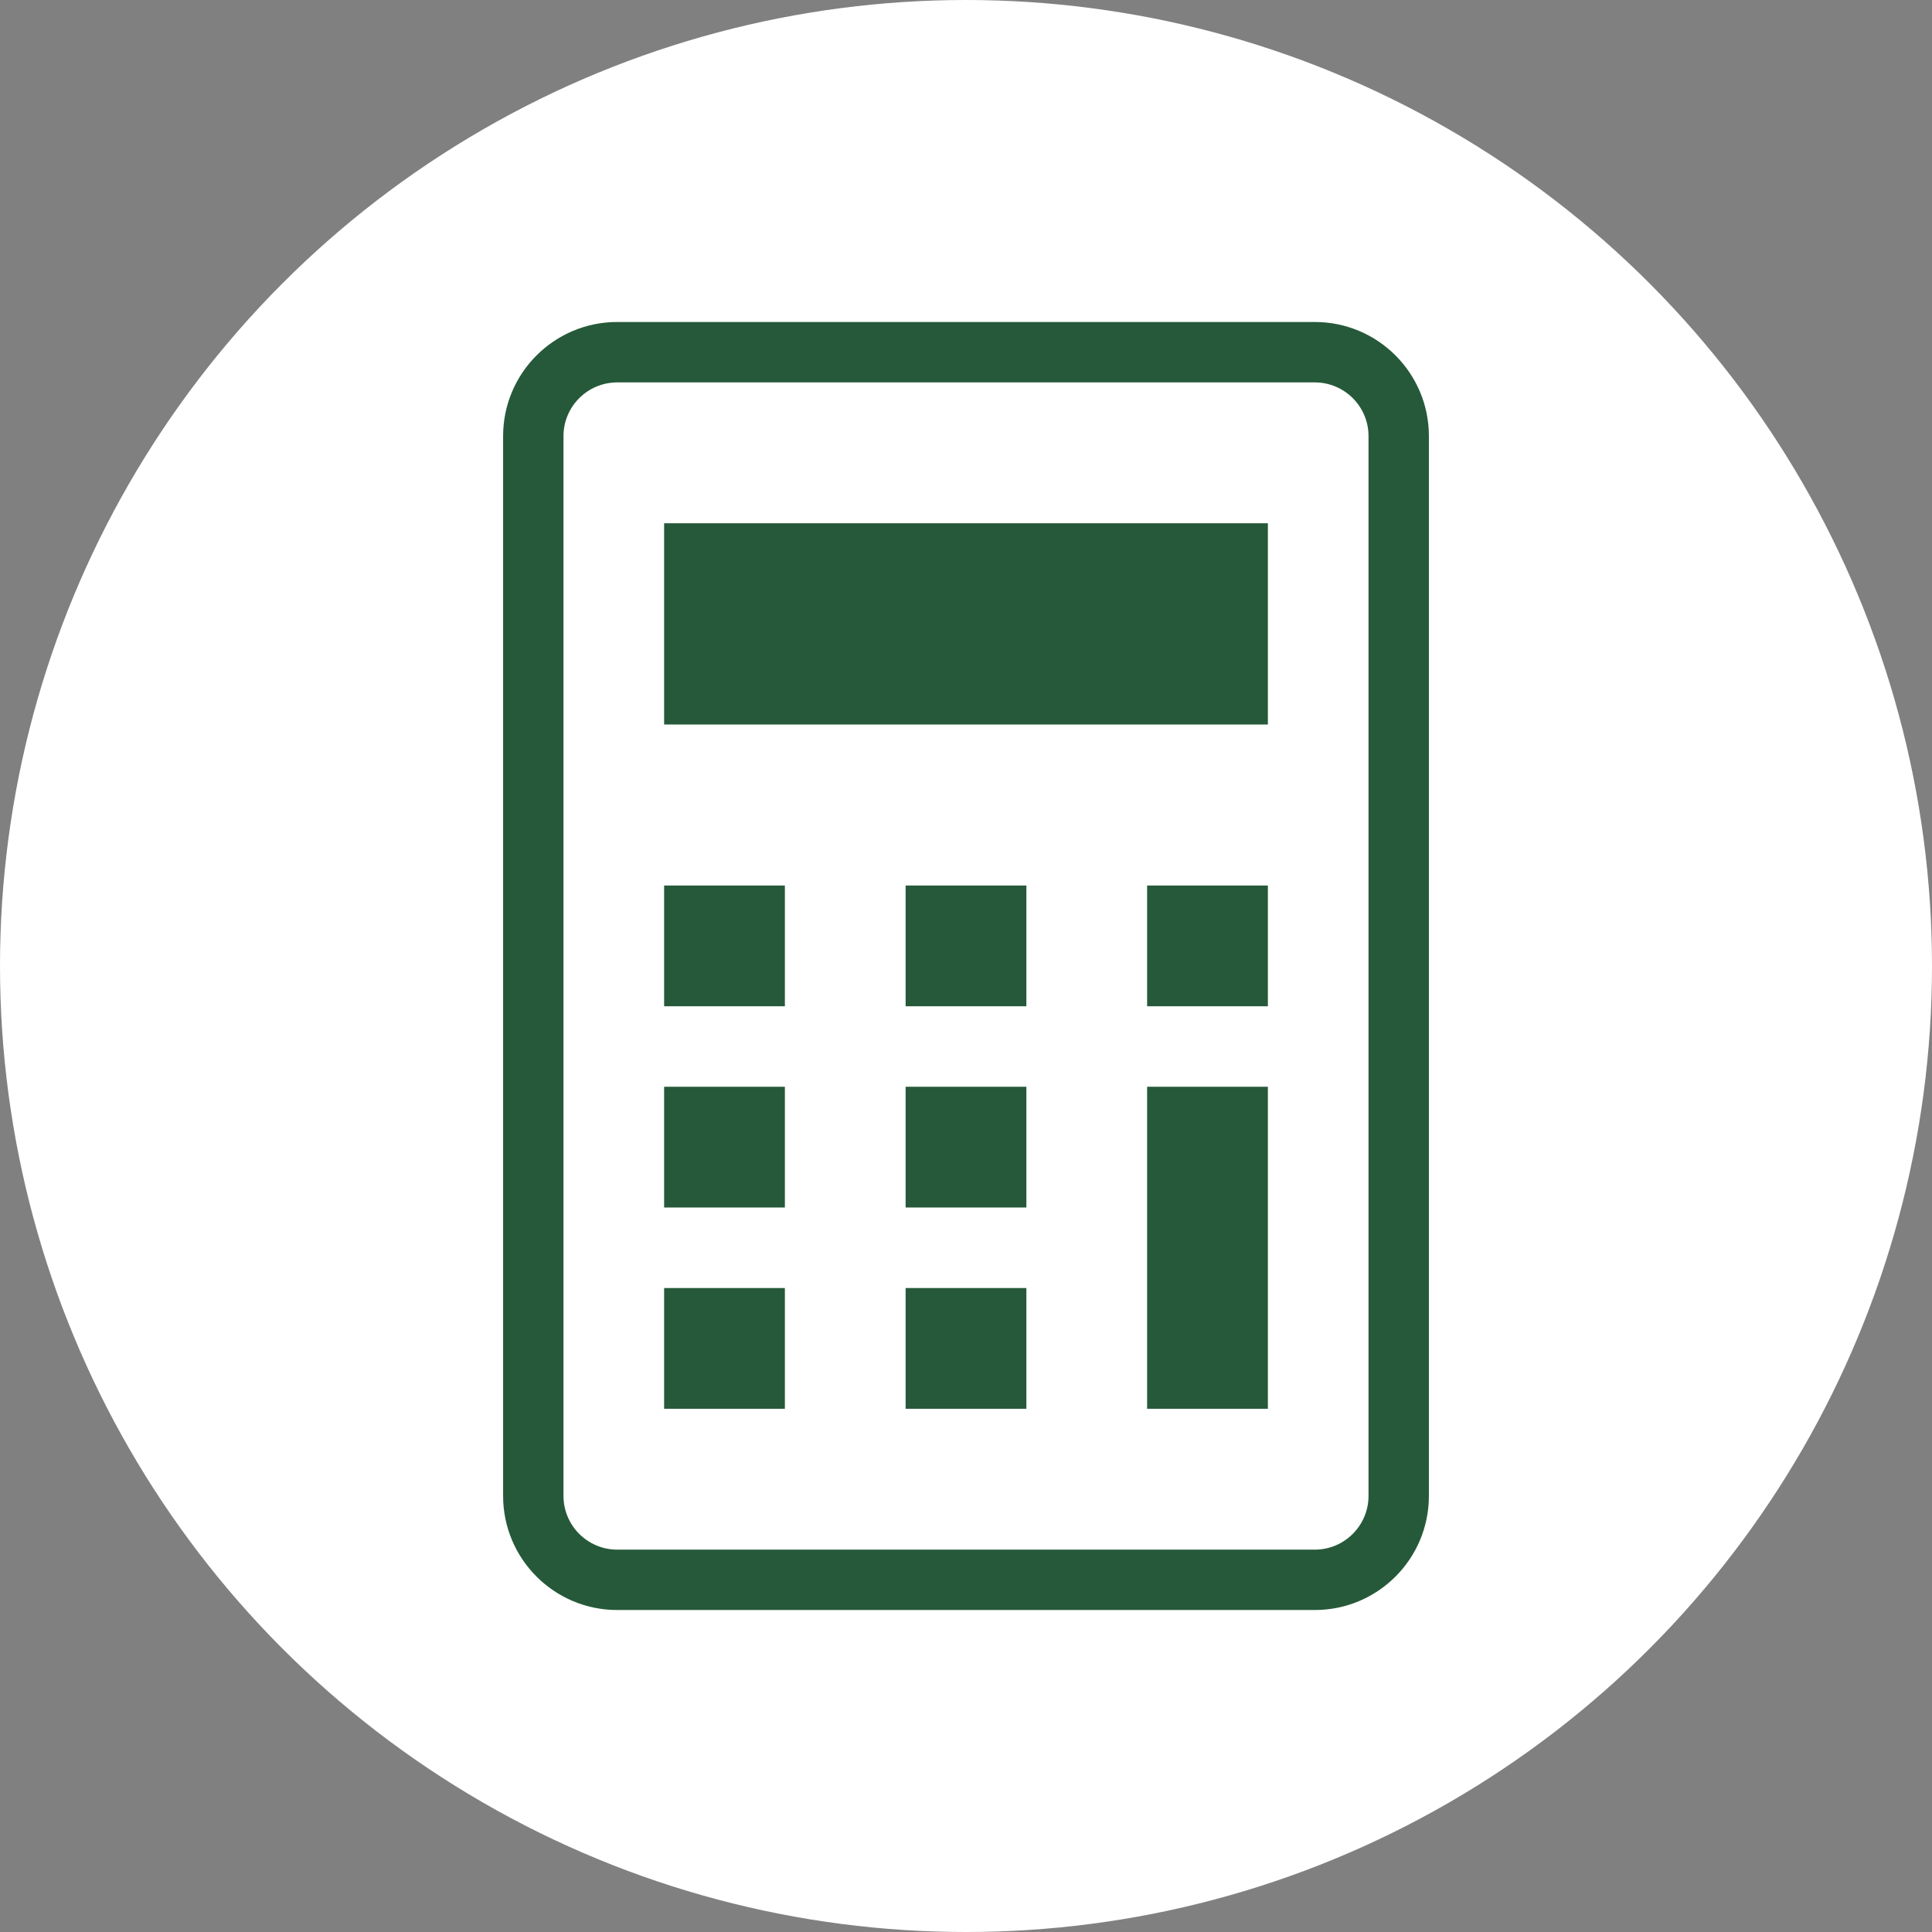
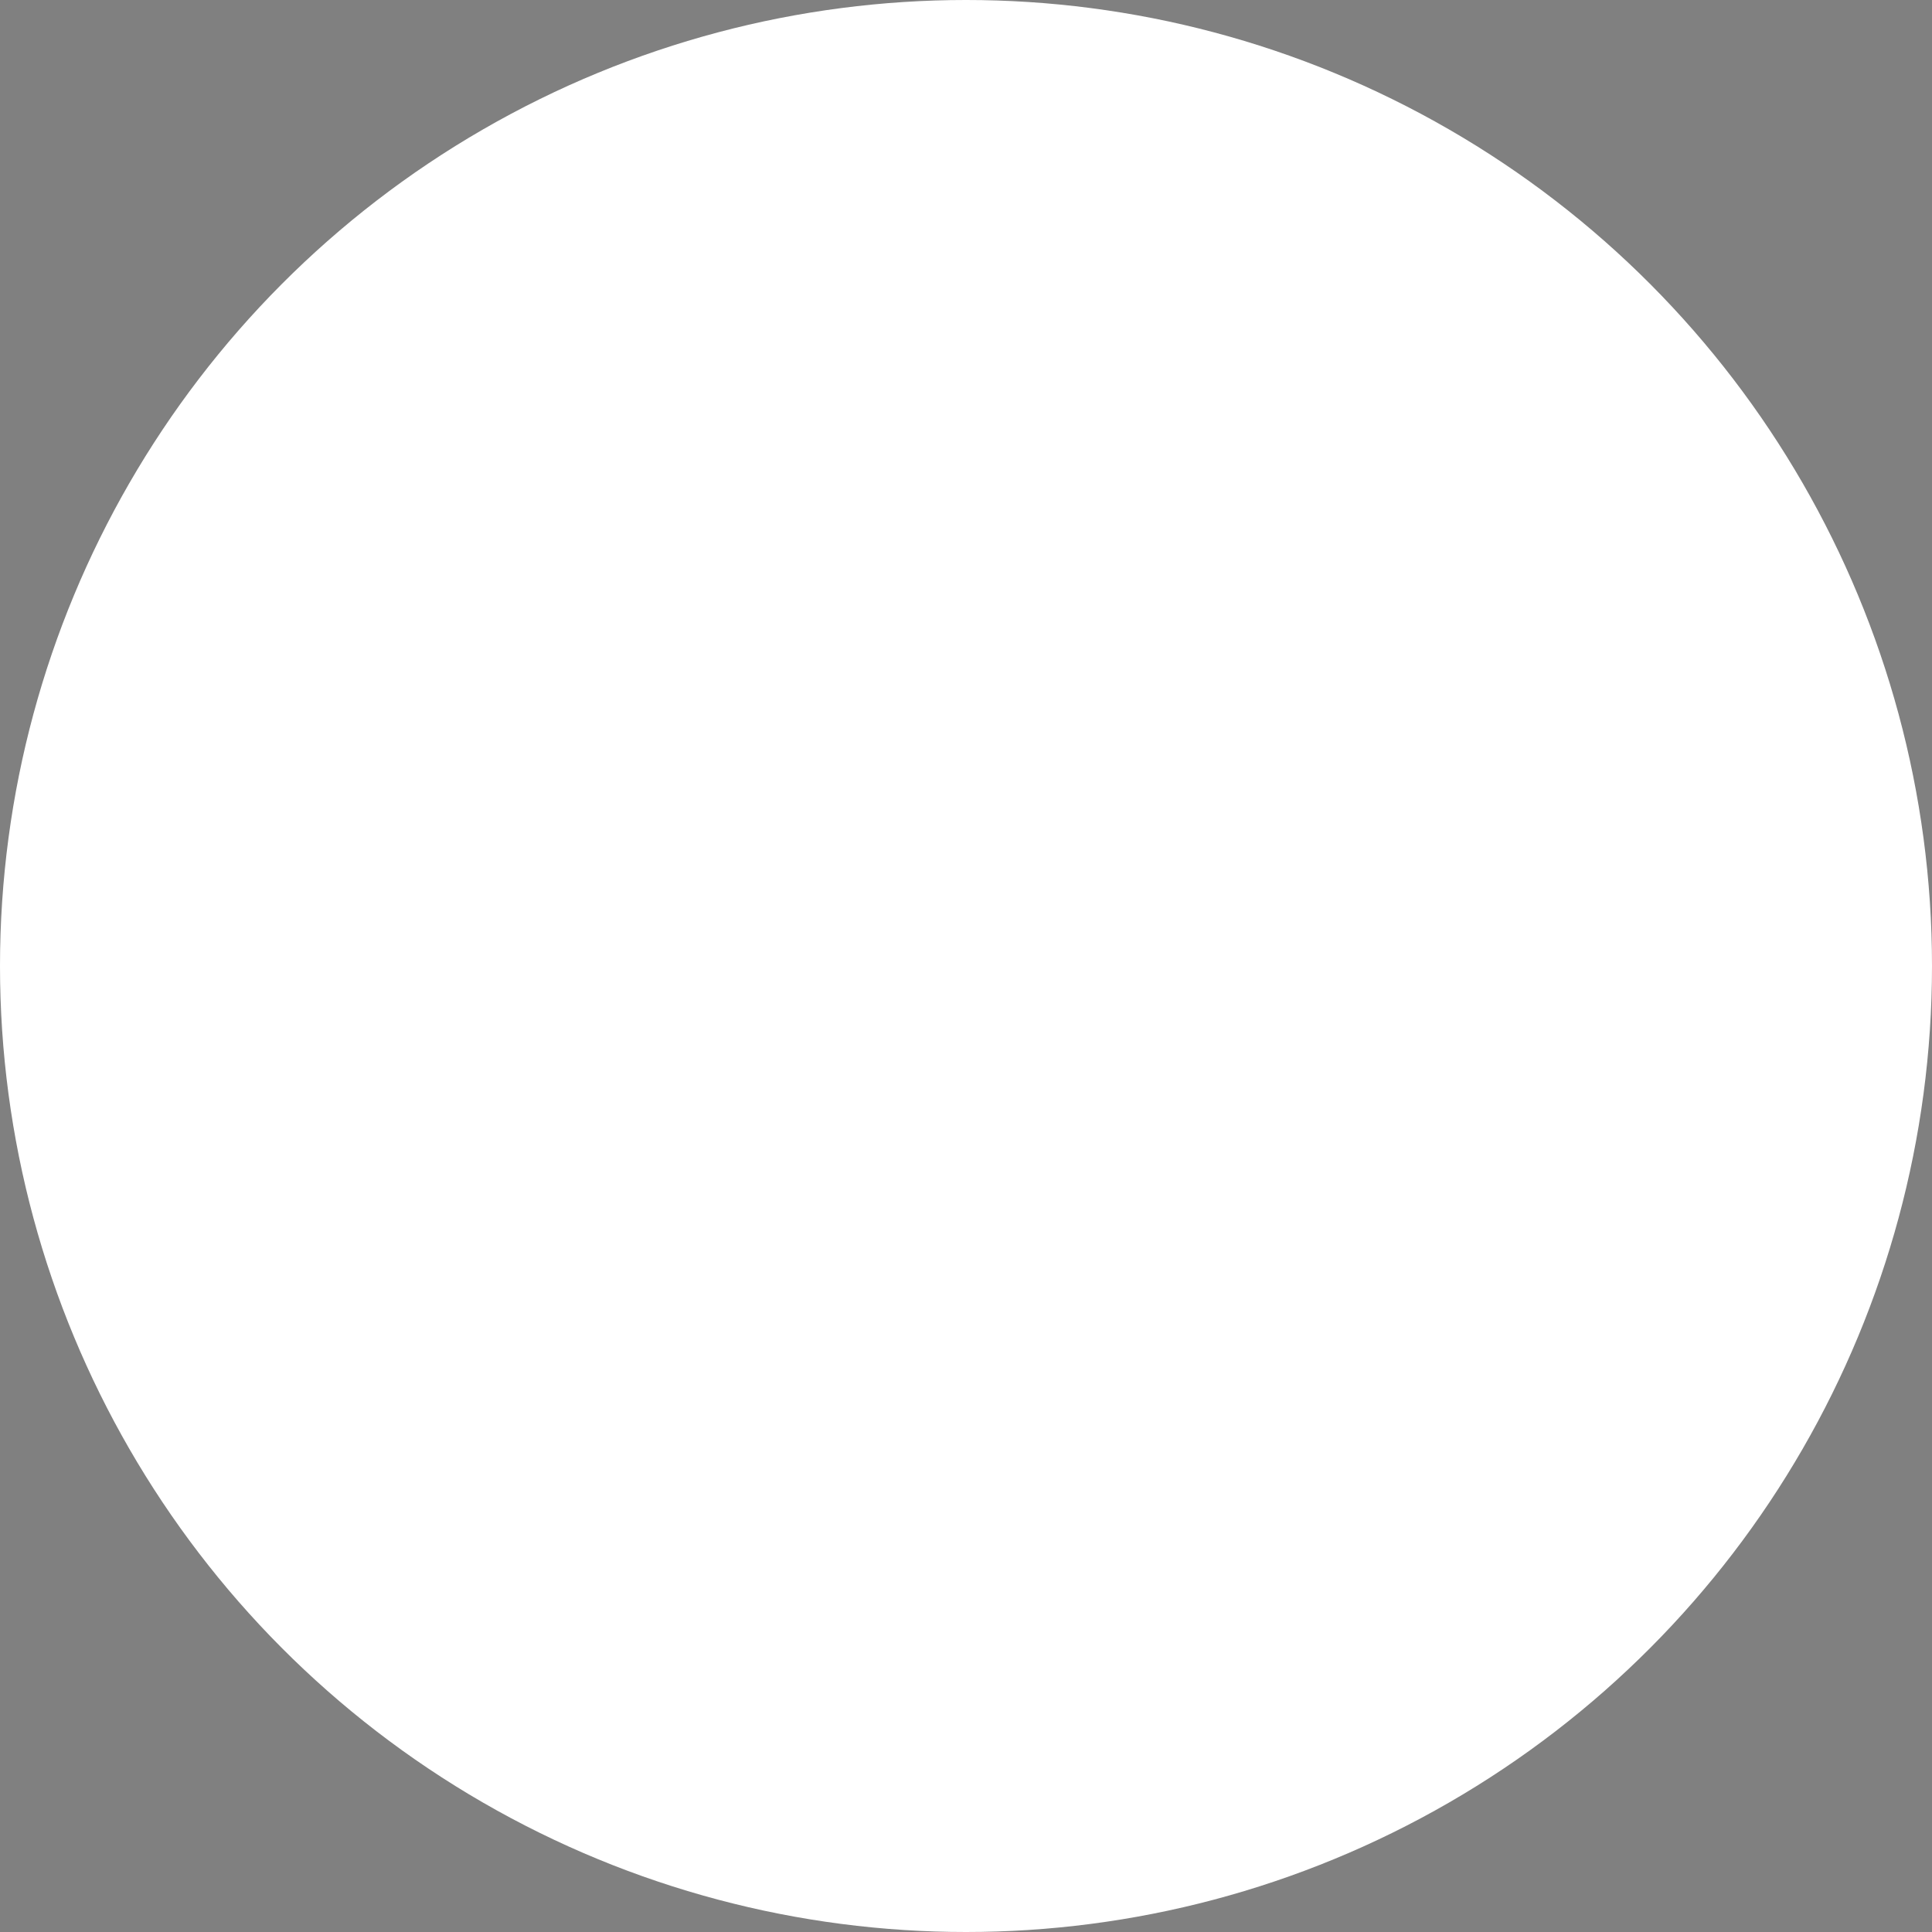
<svg xmlns="http://www.w3.org/2000/svg" width="44" height="44" viewBox="0 0 44 44" fill="none">
  <rect x="0" y="0" width="44" height="44" fill="#808080" stroke="none" />
  <circle cx="22" cy="22" r="22" fill="white" />
  <g clip-path="url(#clip0_100_35033)">
-     <path d="M29.944 7.333H14.057C12.622 7.333 11.458 8.497 11.458 9.931V34.069C11.458 35.503 12.622 36.667 14.057 36.667H29.944C31.379 36.667 32.542 35.503 32.542 34.069V9.931C32.542 8.497 31.379 7.333 29.944 7.333ZM31.167 34.069C31.167 34.743 30.618 35.292 29.944 35.292H14.057C13.382 35.292 12.833 34.743 12.833 34.069V9.931C12.833 9.257 13.382 8.709 14.057 8.709H29.944C30.618 8.709 31.167 9.257 31.167 9.931V34.069Z" fill="#265939" />
    <path d="M17.875 29.334H15.125V32.084H17.875V29.334Z" fill="#265939" />
    <path d="M17.875 24.75H15.125V27.5H17.875V24.75Z" fill="#265939" />
    <path d="M17.875 20.167H15.125V22.917H17.875V20.167Z" fill="#265939" />
    <path d="M23.375 29.334H20.625V32.084H23.375V29.334Z" fill="#265939" />
    <path d="M23.375 24.75H20.625V27.5H23.375V24.75Z" fill="#265939" />
-     <path d="M23.375 20.167H20.625V22.917H23.375V20.167Z" fill="#265939" />
    <path d="M28.875 24.75H26.125V32.084H28.875V24.75Z" fill="#265939" />
    <path d="M28.875 20.167H26.125V22.917H28.875V20.167Z" fill="#265939" />
-     <path d="M28.875 11.917H15.125V16.5H28.875V11.917Z" fill="#265939" />
  </g>
  <defs>
    <clipPath id="clip0_100_35033">
-       <rect width="29.333" height="29.333" fill="white" transform="translate(7.333 7.333)" />
-     </clipPath>
+       </clipPath>
  </defs>
</svg>